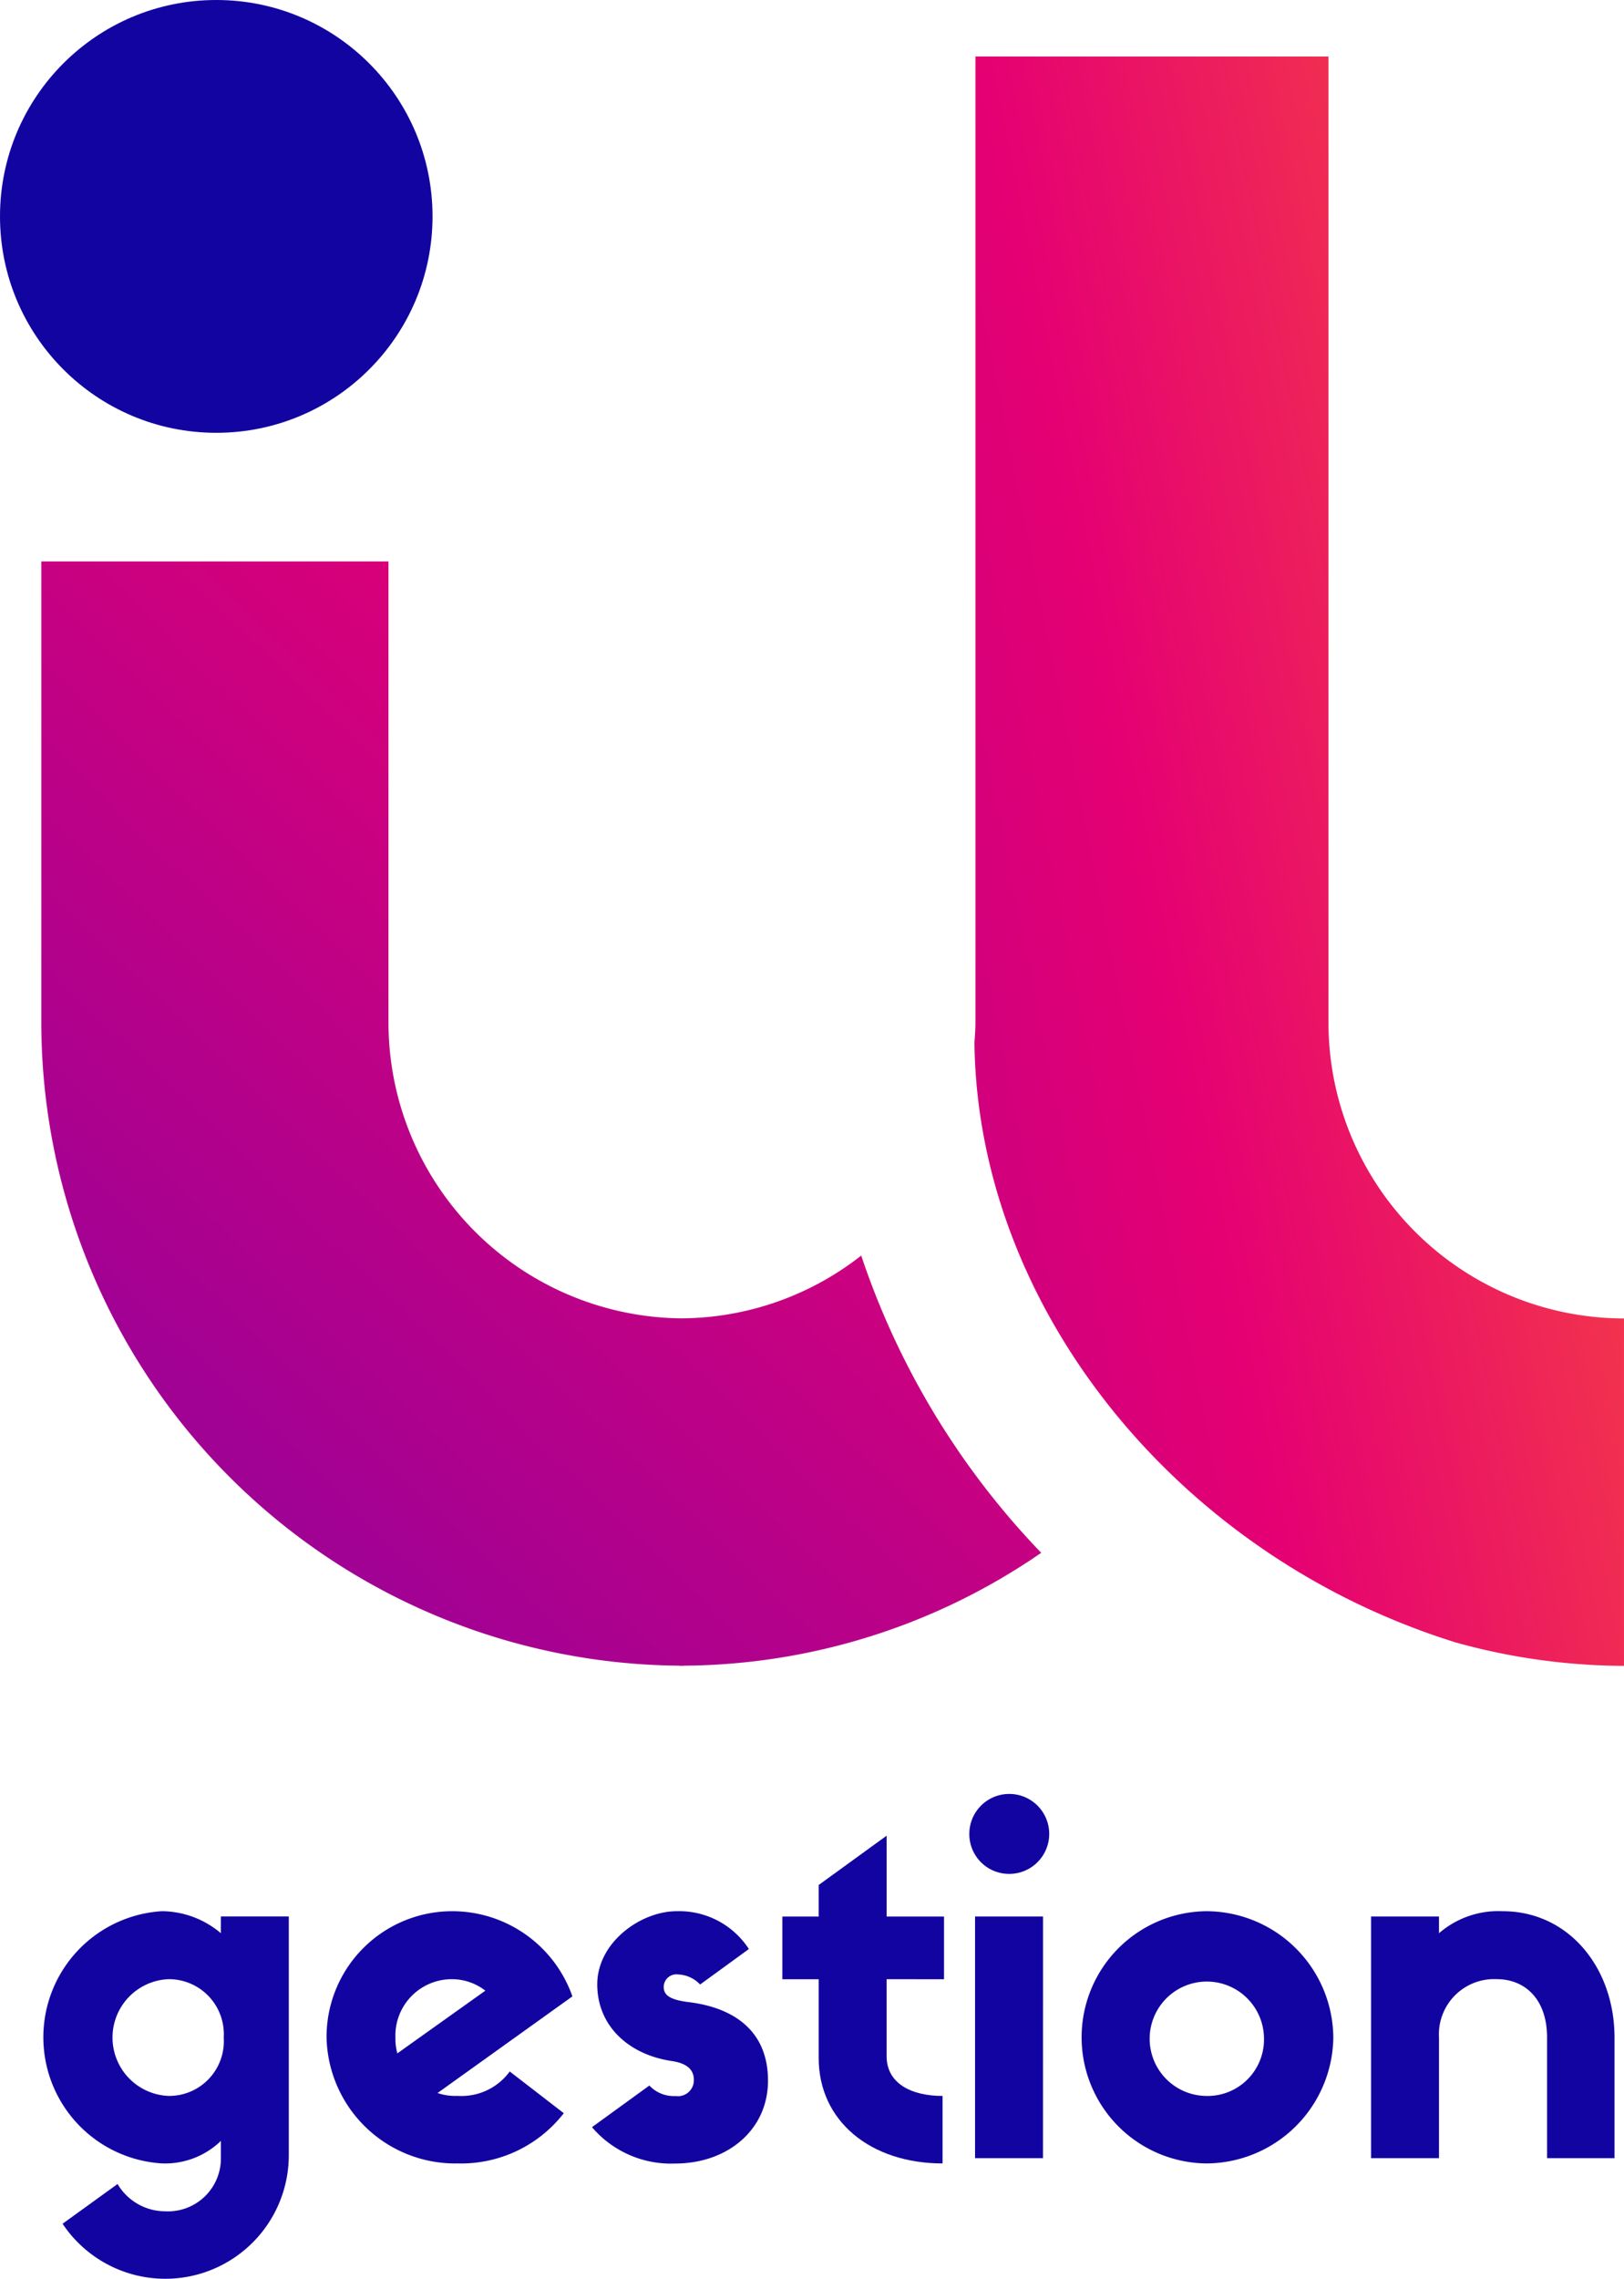
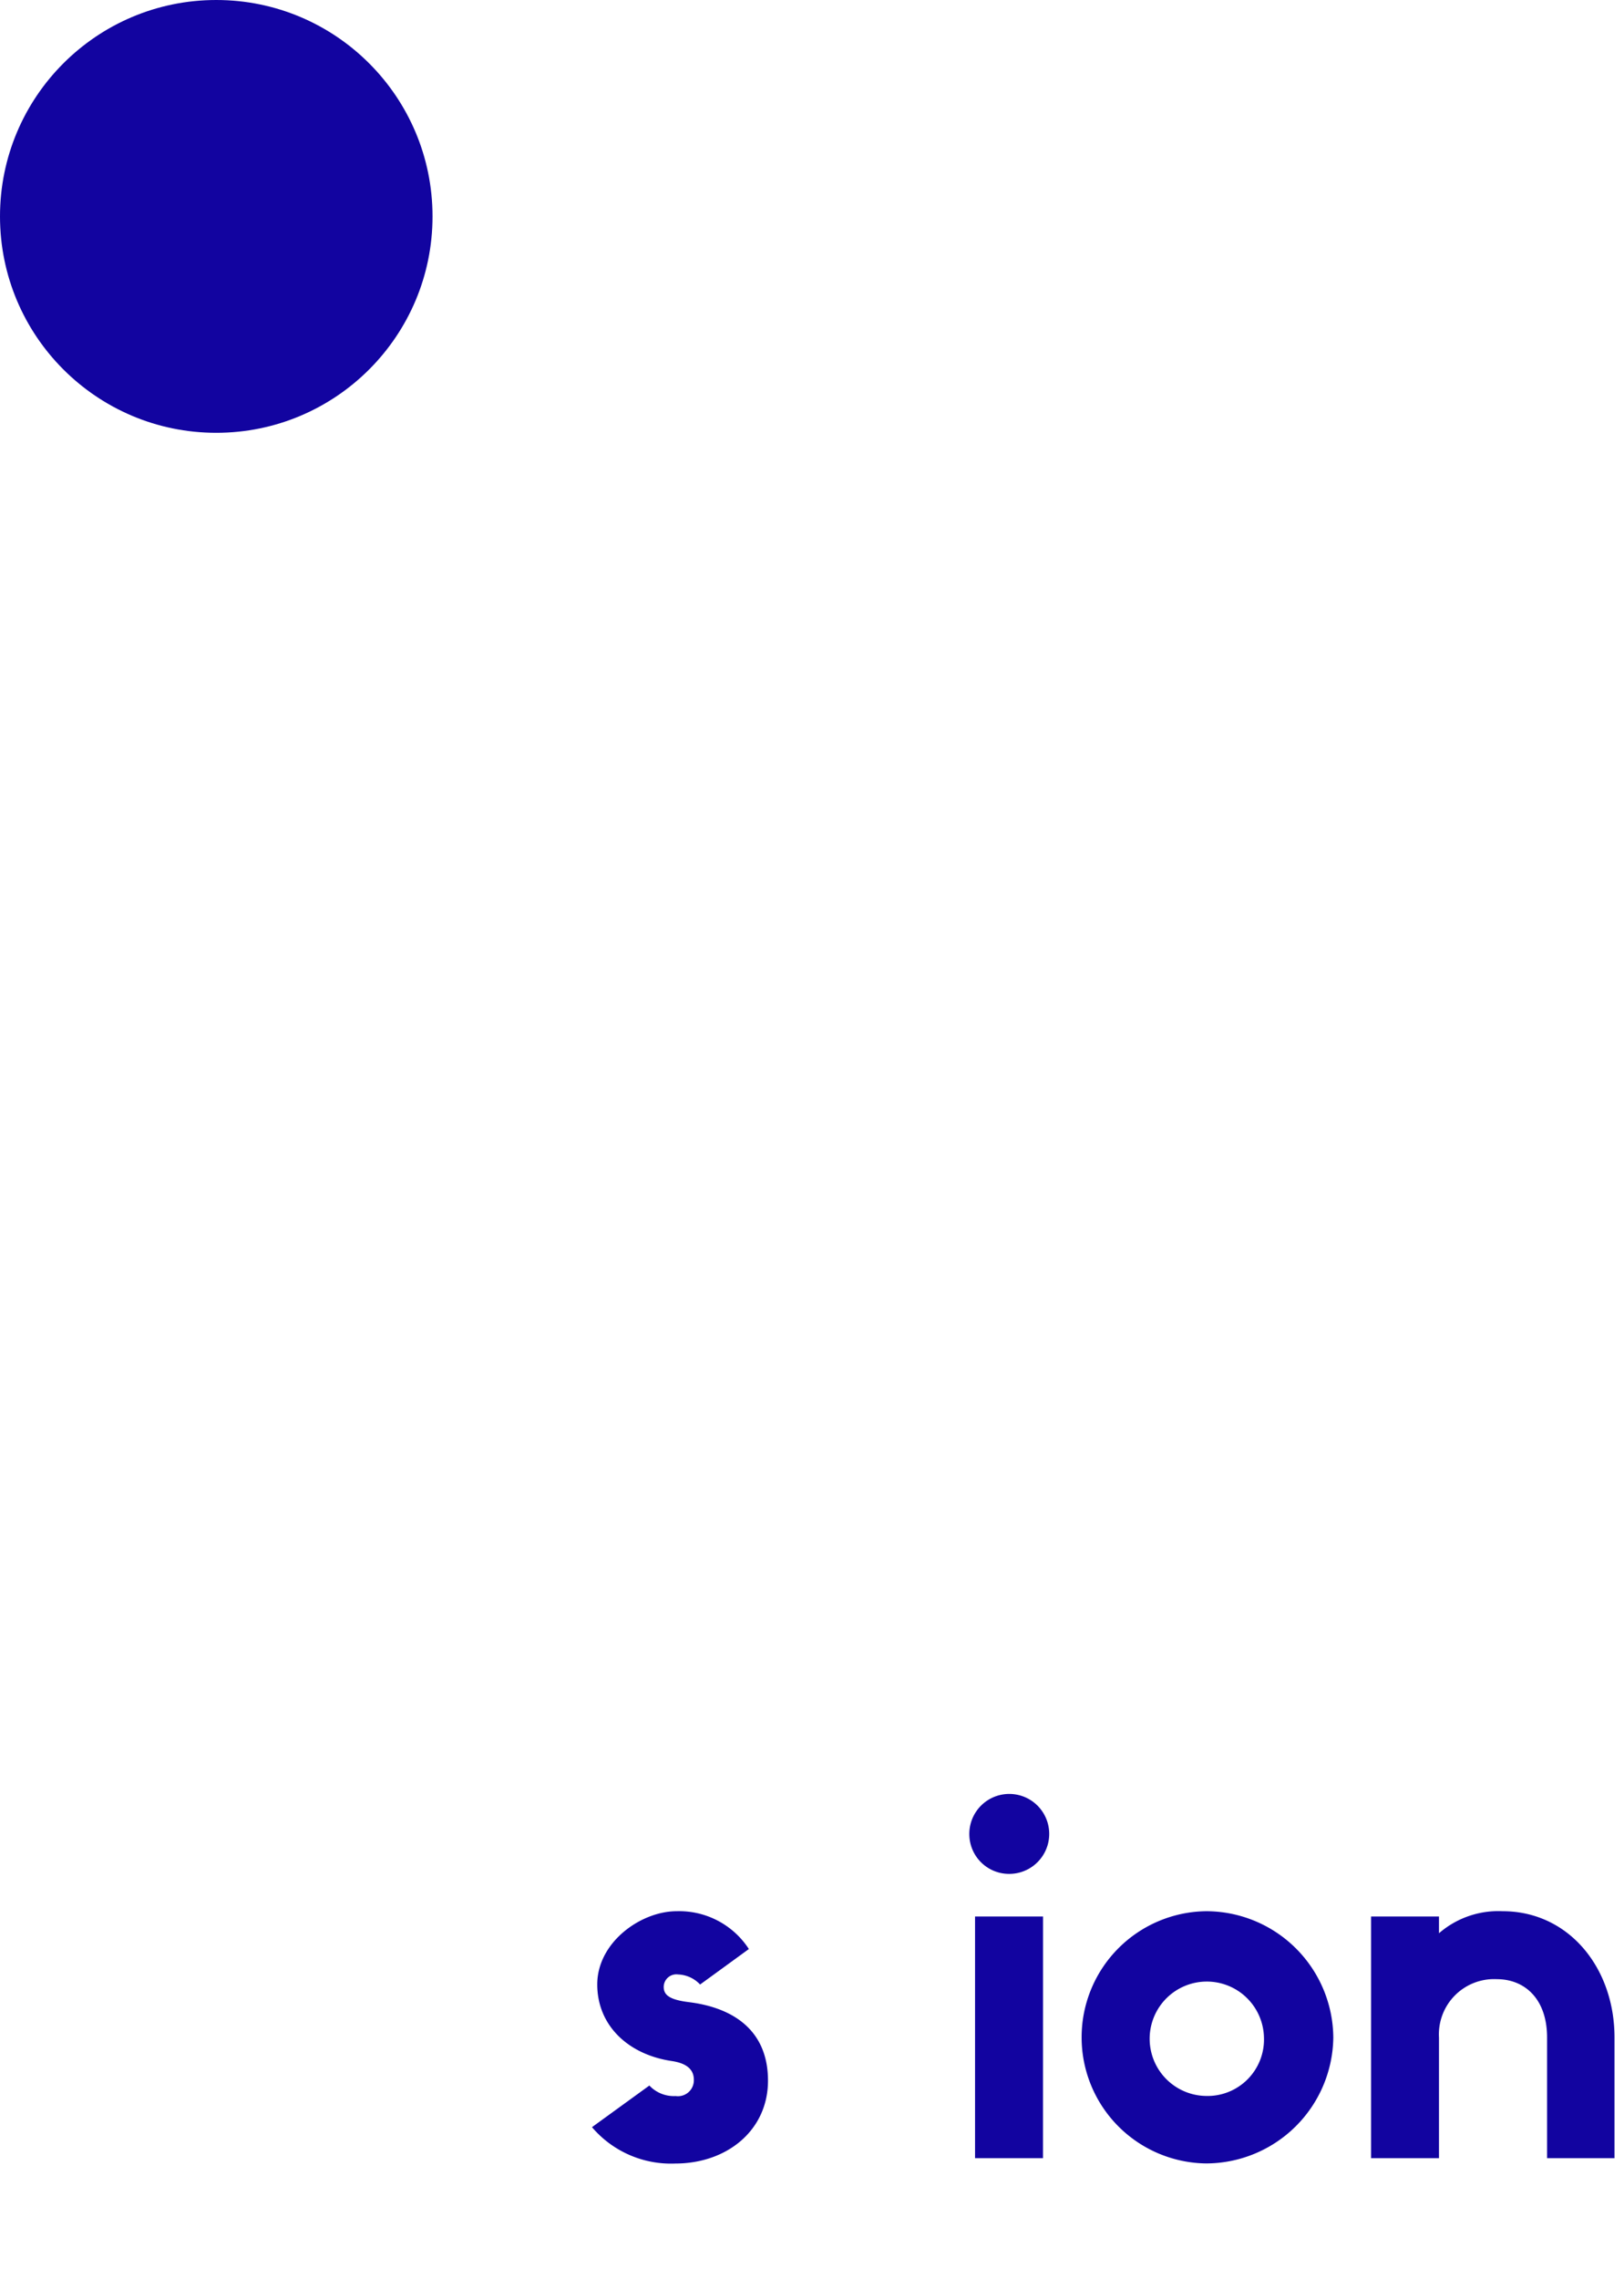
<svg xmlns="http://www.w3.org/2000/svg" xmlns:xlink="http://www.w3.org/1999/xlink" width="82.4" height="115.547" viewBox="0 0 82.4 115.547">
  <defs>
    <linearGradient id="a" x1="1.64" y1="-0.851" x2="-0.049" y2="1.074" gradientUnits="objectBoundingBox">
      <stop offset="0.193" stop-color="#fc5930" />
      <stop offset="0.52" stop-color="#e50073" />
      <stop offset="0.967" stop-color="#8c029e" />
    </linearGradient>
    <linearGradient id="b" x1="1.657" y1="-0.088" x2="-0.943" y2="1.234" xlink:href="#a" />
  </defs>
  <g transform="translate(-258.518 -210.074)">
    <circle cx="10.973" cy="10.973" r="10.973" transform="translate(258.518 210.074)" fill="#1204a0" />
    <g transform="translate(260.614 212.939)">
-       <path d="M299.349,361.522a15.008,15.008,0,0,1-14.891-14.989v-23.39H266.843v23.39a32.641,32.641,0,0,0,32.4,32.6v.01c.034,0,.068-.005.1-.005s.068.005.1.005v-.01a32.282,32.282,0,0,0,18.134-5.723,40.064,40.064,0,0,1-9.133-15.071A14.909,14.909,0,0,1,299.349,361.522Z" transform="translate(-266.843 -297.539)" fill="url(#a)" />
-       <path d="M487.845,285.441a15.011,15.011,0,0,1-14.995-14.995V221.453H454.939v48.994c0,.34-.028.673-.051,1.007.155,13.412,10.29,26.035,24.44,30.421a32.235,32.235,0,0,0,8.517,1.182Z" transform="translate(-407.542 -221.453)" fill="url(#b)" />
-     </g>
+       </g>
    <g transform="translate(260.722 301.231)">
      <g transform="translate(0 0)">
-         <path d="M276.277,607.584v-.971a4.076,4.076,0,0,1-2.985,1.14,6.406,6.406,0,0,1,0-12.789,4.681,4.681,0,0,1,2.985,1.117v-.85h3.446v12.134a6.265,6.265,0,0,1-11.478,3.447l2.79-2.015a2.812,2.812,0,0,0,2.427,1.384A2.684,2.684,0,0,0,276.277,607.584Zm.145-6.213a2.788,2.788,0,0,0-2.79-2.96,2.962,2.962,0,0,0,0,5.92A2.775,2.775,0,0,0,276.422,601.372Z" transform="translate(-267.274 -589.213)" fill="#1204a0" />
-         <path d="M336.366,605.207a6.6,6.6,0,0,1-5.388,2.547,6.529,6.529,0,0,1-6.649-6.382,6.375,6.375,0,0,1,6.358-6.407,6.459,6.459,0,0,1,6.116,4.319l-6.843,4.9a2.8,2.8,0,0,0,1.019.145,3.038,3.038,0,0,0,2.645-1.237Zm-8.445-3.034,4.465-3.179a2.76,2.76,0,0,0-1.7-.582,2.86,2.86,0,0,0-2.863,2.96A2.8,2.8,0,0,0,327.921,602.173Z" transform="translate(-309.964 -589.213)" fill="#1204a0" />
        <path d="M378.084,598.678c0-2.136,2.208-3.713,4.029-3.713a4.217,4.217,0,0,1,3.664,1.917l-2.475,1.8a1.606,1.606,0,0,0-1.117-.51.642.642,0,0,0-.729.631c0,.412.293.655,1.311.777,2.258.29,3.98,1.455,3.98,3.979,0,2.5-2.063,4.2-4.709,4.2a5.266,5.266,0,0,1-4.222-1.844l2.912-2.111a1.705,1.705,0,0,0,1.334.533.807.807,0,0,0,.923-.825c0-.485-.316-.824-1.092-.946C379.661,602.245,378.084,600.765,378.084,598.678Z" transform="translate(-349.984 -589.213)" fill="#1204a0" />
-         <path d="M421.467,587.015v3.906c0,1.384,1.261,2.014,2.839,2.014v3.422c-3.664,0-6.285-2.159-6.285-5.339v-4h-1.844v-3.18h1.844v-1.6l3.447-2.5v4.1h2.912v3.18Z" transform="translate(-378.685 -577.816)" fill="#1204a0" />
        <path d="M453.861,574.014a2.027,2.027,0,1,1,1.989,1.965A2.016,2.016,0,0,1,453.861,574.014Zm3.737,16.381h-3.447V578.139H457.6Z" transform="translate(-406.882 -572.12)" fill="#1204a0" />
        <path d="M489.129,601.372a6.469,6.469,0,0,1-6.456,6.382,6.395,6.395,0,0,1,0-12.789A6.459,6.459,0,0,1,489.129,601.372Zm-3.519,0a2.9,2.9,0,1,0-2.937,2.96A2.863,2.863,0,0,0,485.61,601.372Z" transform="translate(-423.682 -589.213)" fill="#1204a0" />
        <path d="M547.168,607.487h-3.422v-6.116c0-1.966-1.14-2.96-2.547-2.96a2.8,2.8,0,0,0-2.937,2.96v6.116h-3.447V595.232h3.447v.85a4.594,4.594,0,0,1,3.228-1.117c3.349,0,5.678,2.864,5.678,6.407Z" transform="translate(-467.453 -589.213)" fill="#1204a0" />
      </g>
    </g>
  </g>
</svg>